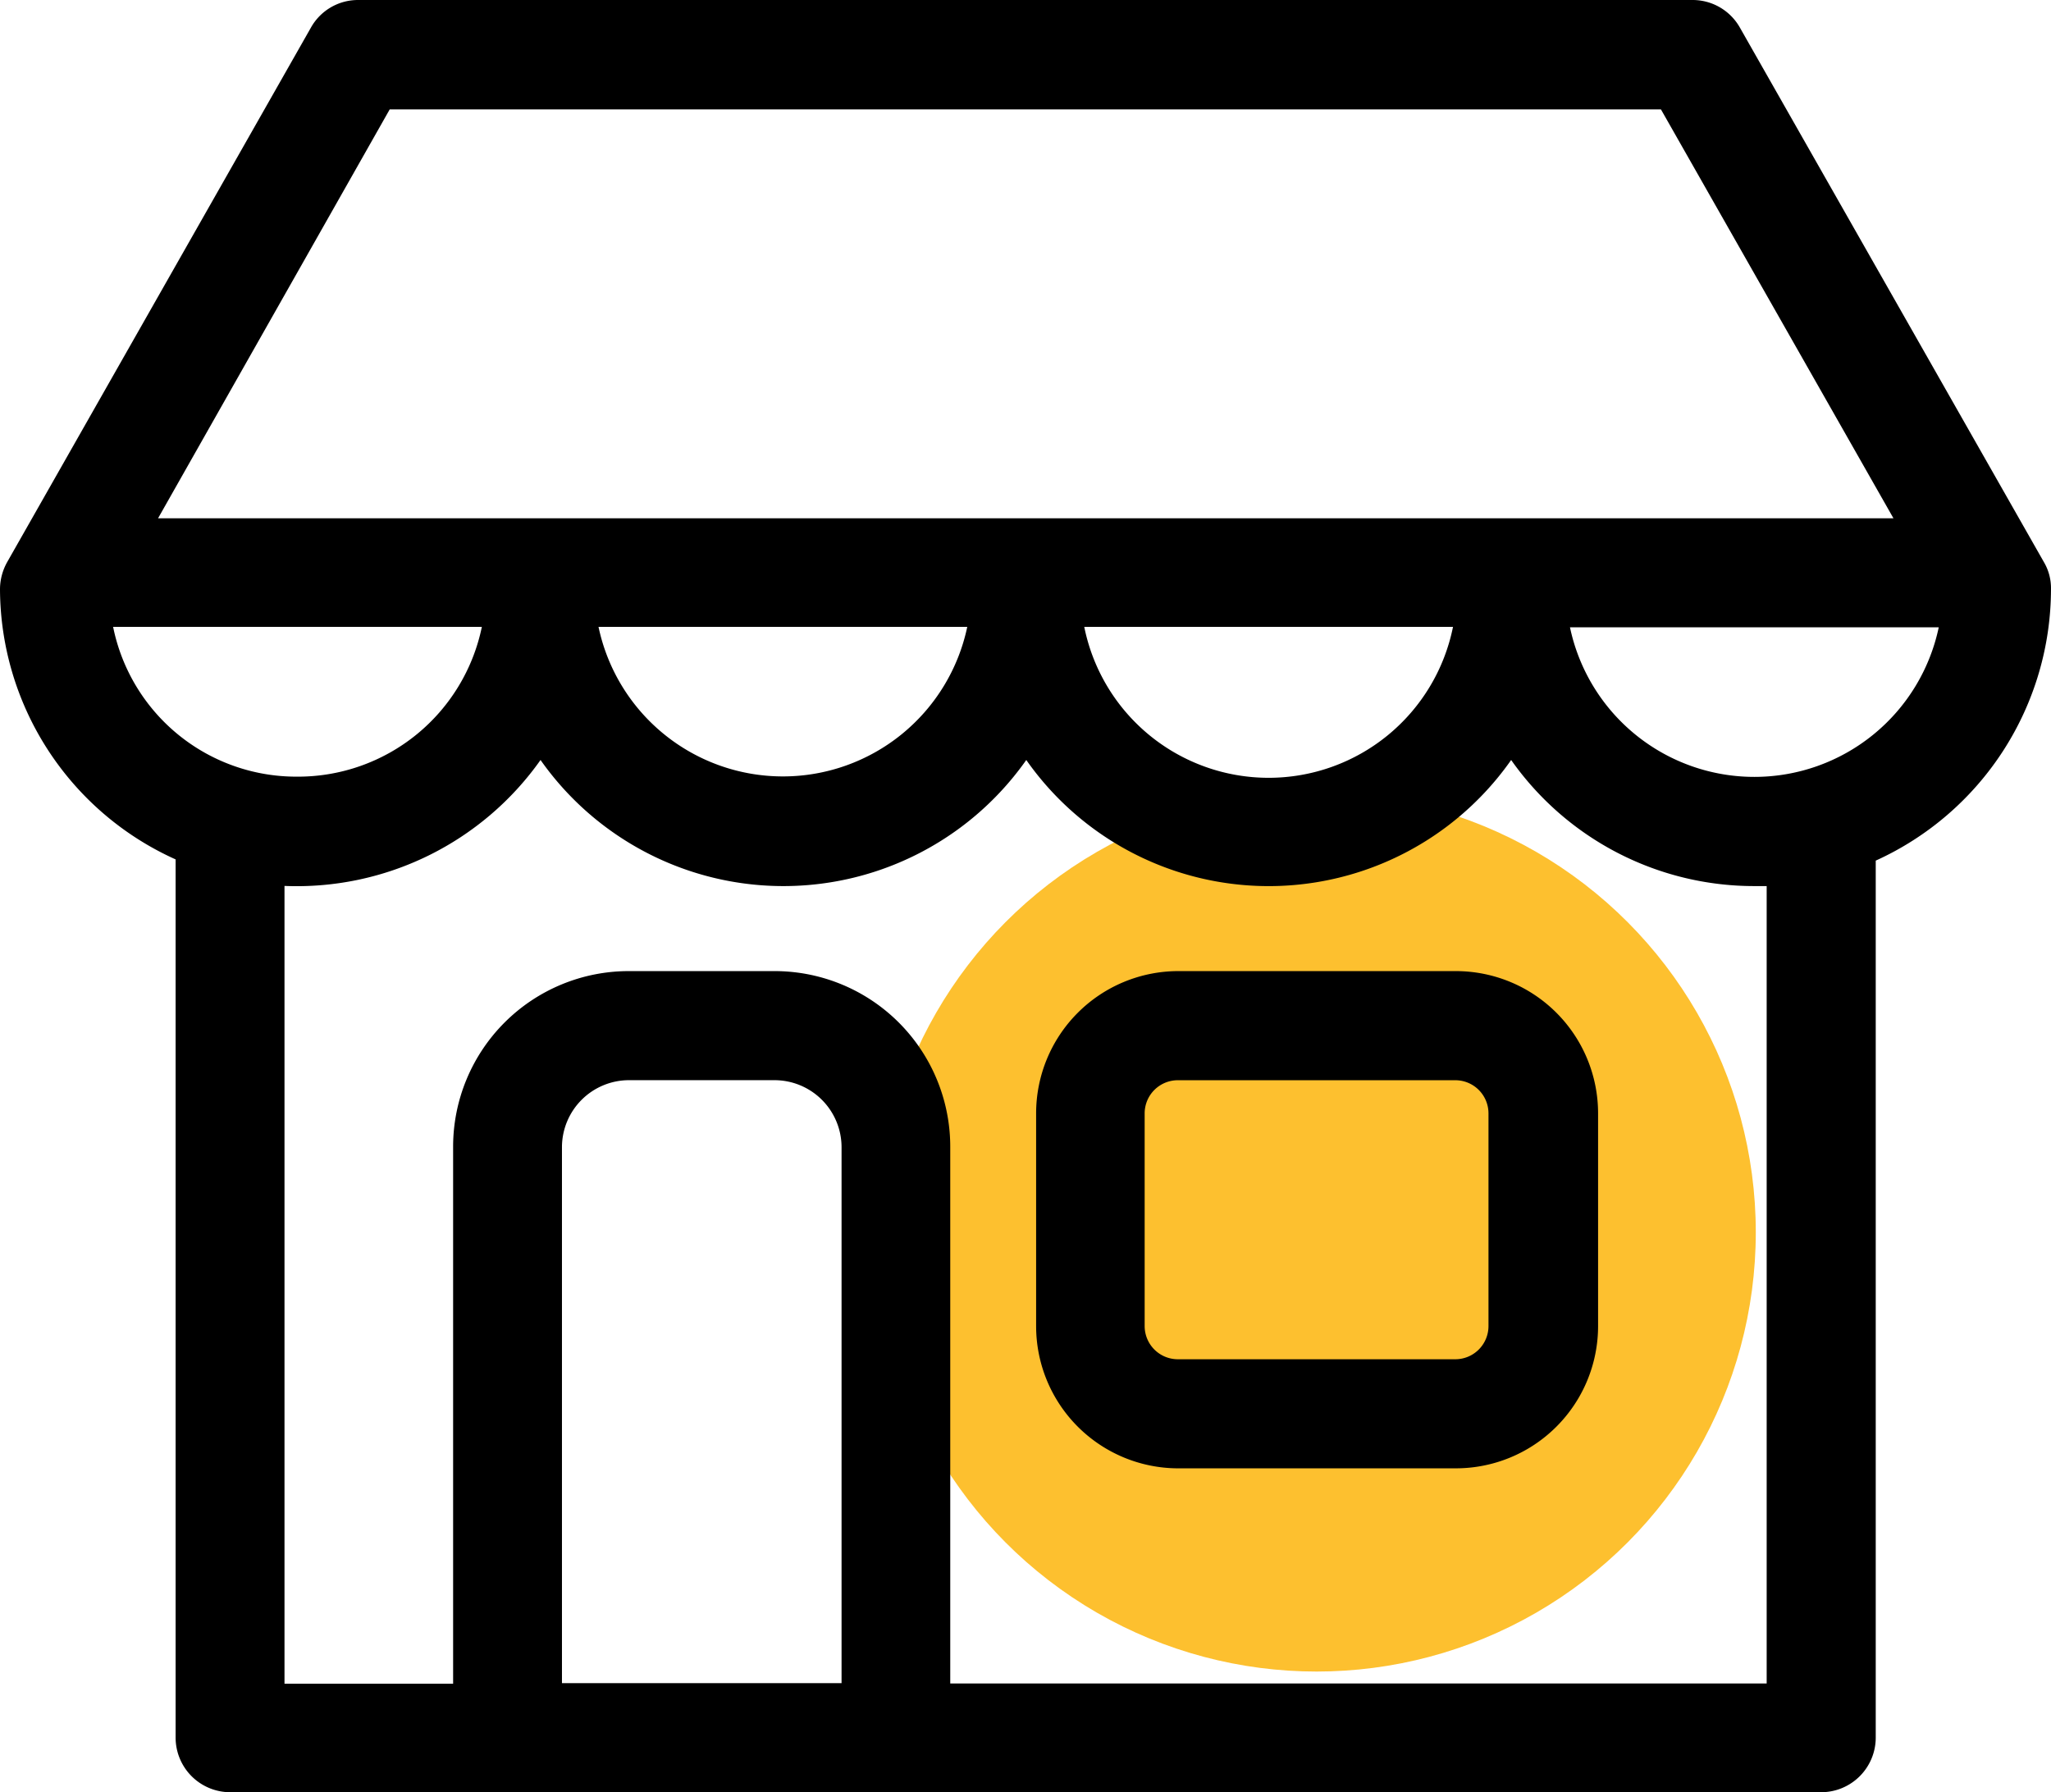
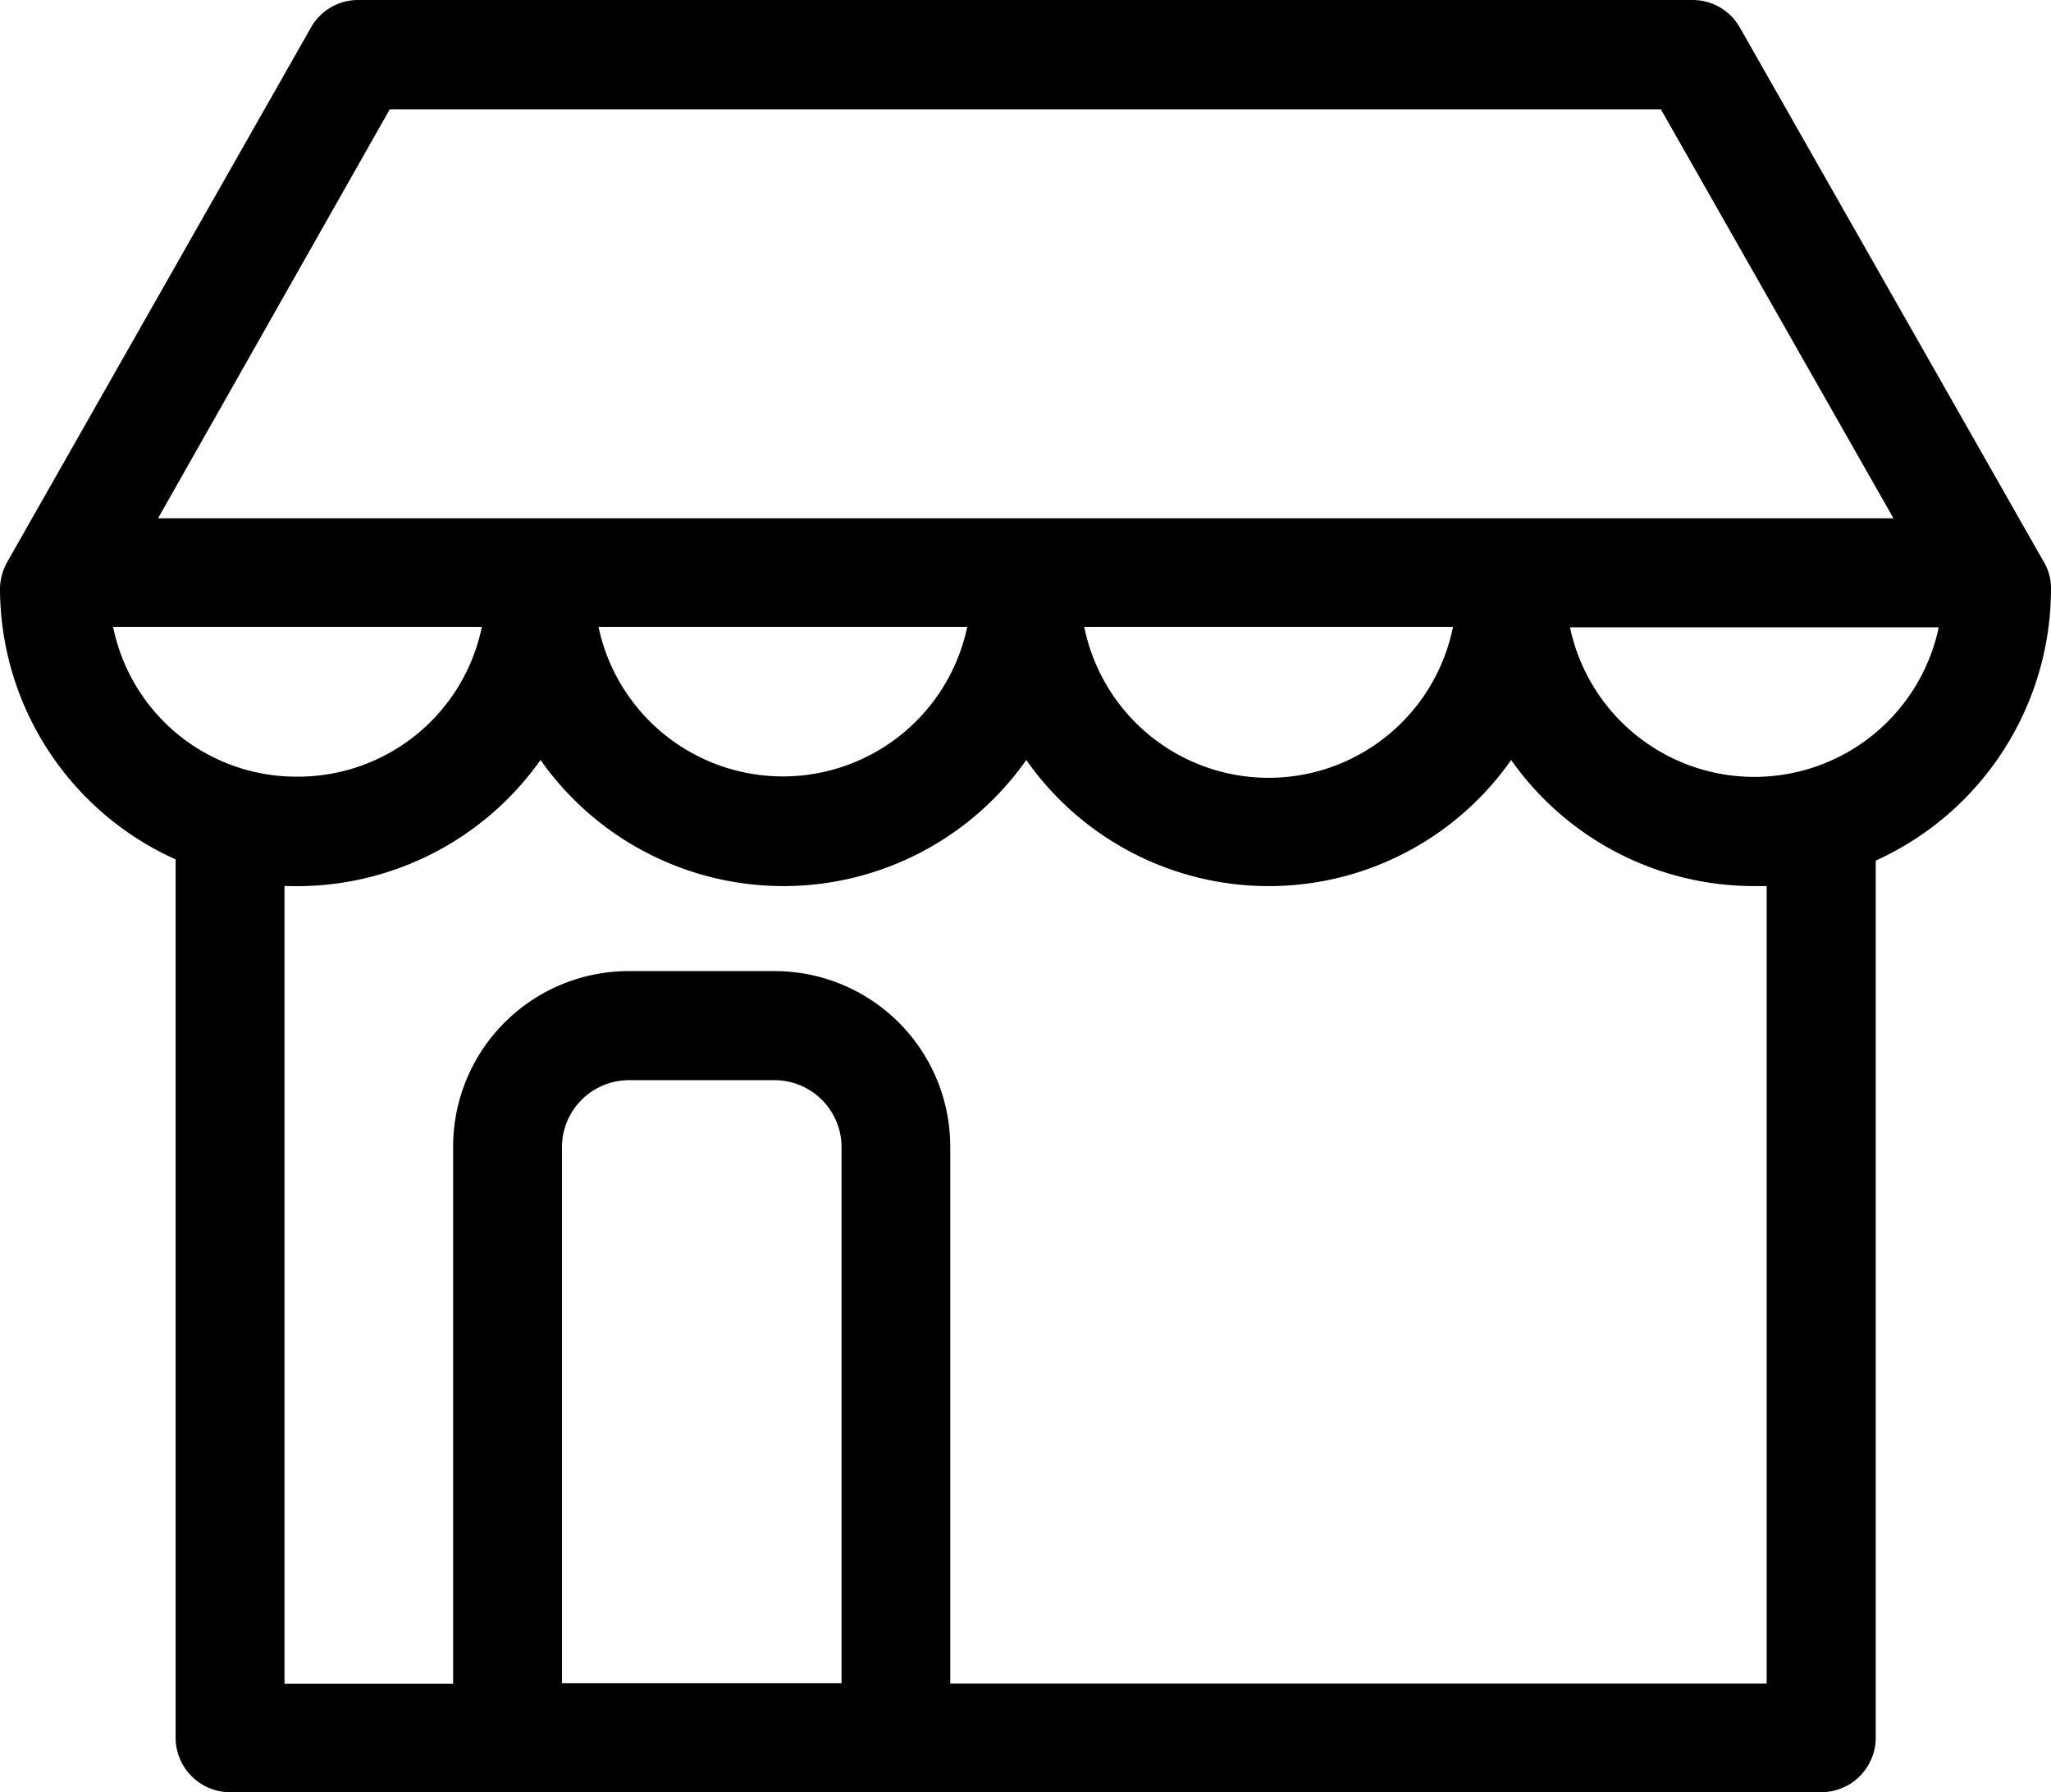
<svg xmlns="http://www.w3.org/2000/svg" width="216.363" height="189.037" viewBox="0 0 216.363 189.037">
  <defs>
    <style>.a{fill:#fdc02f;}</style>
  </defs>
  <g transform="translate(0 0)">
-     <circle class="a" cx="46.333" cy="46.333" r="46.333" transform="translate(92.555 83.644)" />
-     <path d="M73.95,107.736h29.271a15.006,15.006,0,0,0,15.061-15.006V70.3A15.006,15.006,0,0,0,103.3,55.29H73.95A15.006,15.006,0,0,0,59,70.3V92.731a15.006,15.006,0,0,0,14.95,15.006ZM70.449,70.3a3.5,3.5,0,0,1,3.5-3.5h29.271a3.5,3.5,0,0,1,3.5,3.5V92.731a3.5,3.5,0,0,1-3.5,3.5H73.95a3.5,3.5,0,0,1-3.5-3.5Z" transform="translate(50.302 47.139)" />
    <path d="M216.362,62.1a5.409,5.409,0,0,0-.76-2.834L183.553,2.927A5.724,5.724,0,0,0,178.57,0H37.774a5.687,5.687,0,0,0-4.983,2.927L.76,59.282A5.91,5.91,0,0,0,0,62.1,31.383,31.383,0,0,0,18.526,90.647v92.629a5.762,5.762,0,0,0,5.743,5.762H192.131a5.762,5.762,0,0,0,5.743-5.762v-92.5A31.494,31.494,0,0,0,216.362,62.1ZM59.282,120.992a7.077,7.077,0,0,1,7.058-7.058H81.7a7.077,7.077,0,0,1,7.077,7.058v56.541H59.282ZM16.673,54.669,41.109,11.542H175.217l24.528,43.128Zm148.947,11.5h38.9a19.878,19.878,0,0,1-38.9,0ZM81.68,102.429H66.322A18.526,18.526,0,0,0,47.8,120.955v56.633H30.012V93.444A31.494,31.494,0,0,0,57.022,80.161a31.327,31.327,0,0,0,51.242,0,31.234,31.234,0,0,0,51.15,0,31.346,31.346,0,0,0,25.621,13.3h1.334v84.107H100.243V120.992A18.526,18.526,0,0,0,81.68,102.429Zm32.7-36.31h38.9a19.841,19.841,0,0,1-38.9,0Zm-51.242,0h38.9a19.878,19.878,0,0,1-38.9,0Zm-31.772,15.8h-.093a19.711,19.711,0,0,1-19.341-15.8h38.9a19.8,19.8,0,0,1-19.471,15.8Z" transform="translate(0 0)" />
  </g>
</svg>